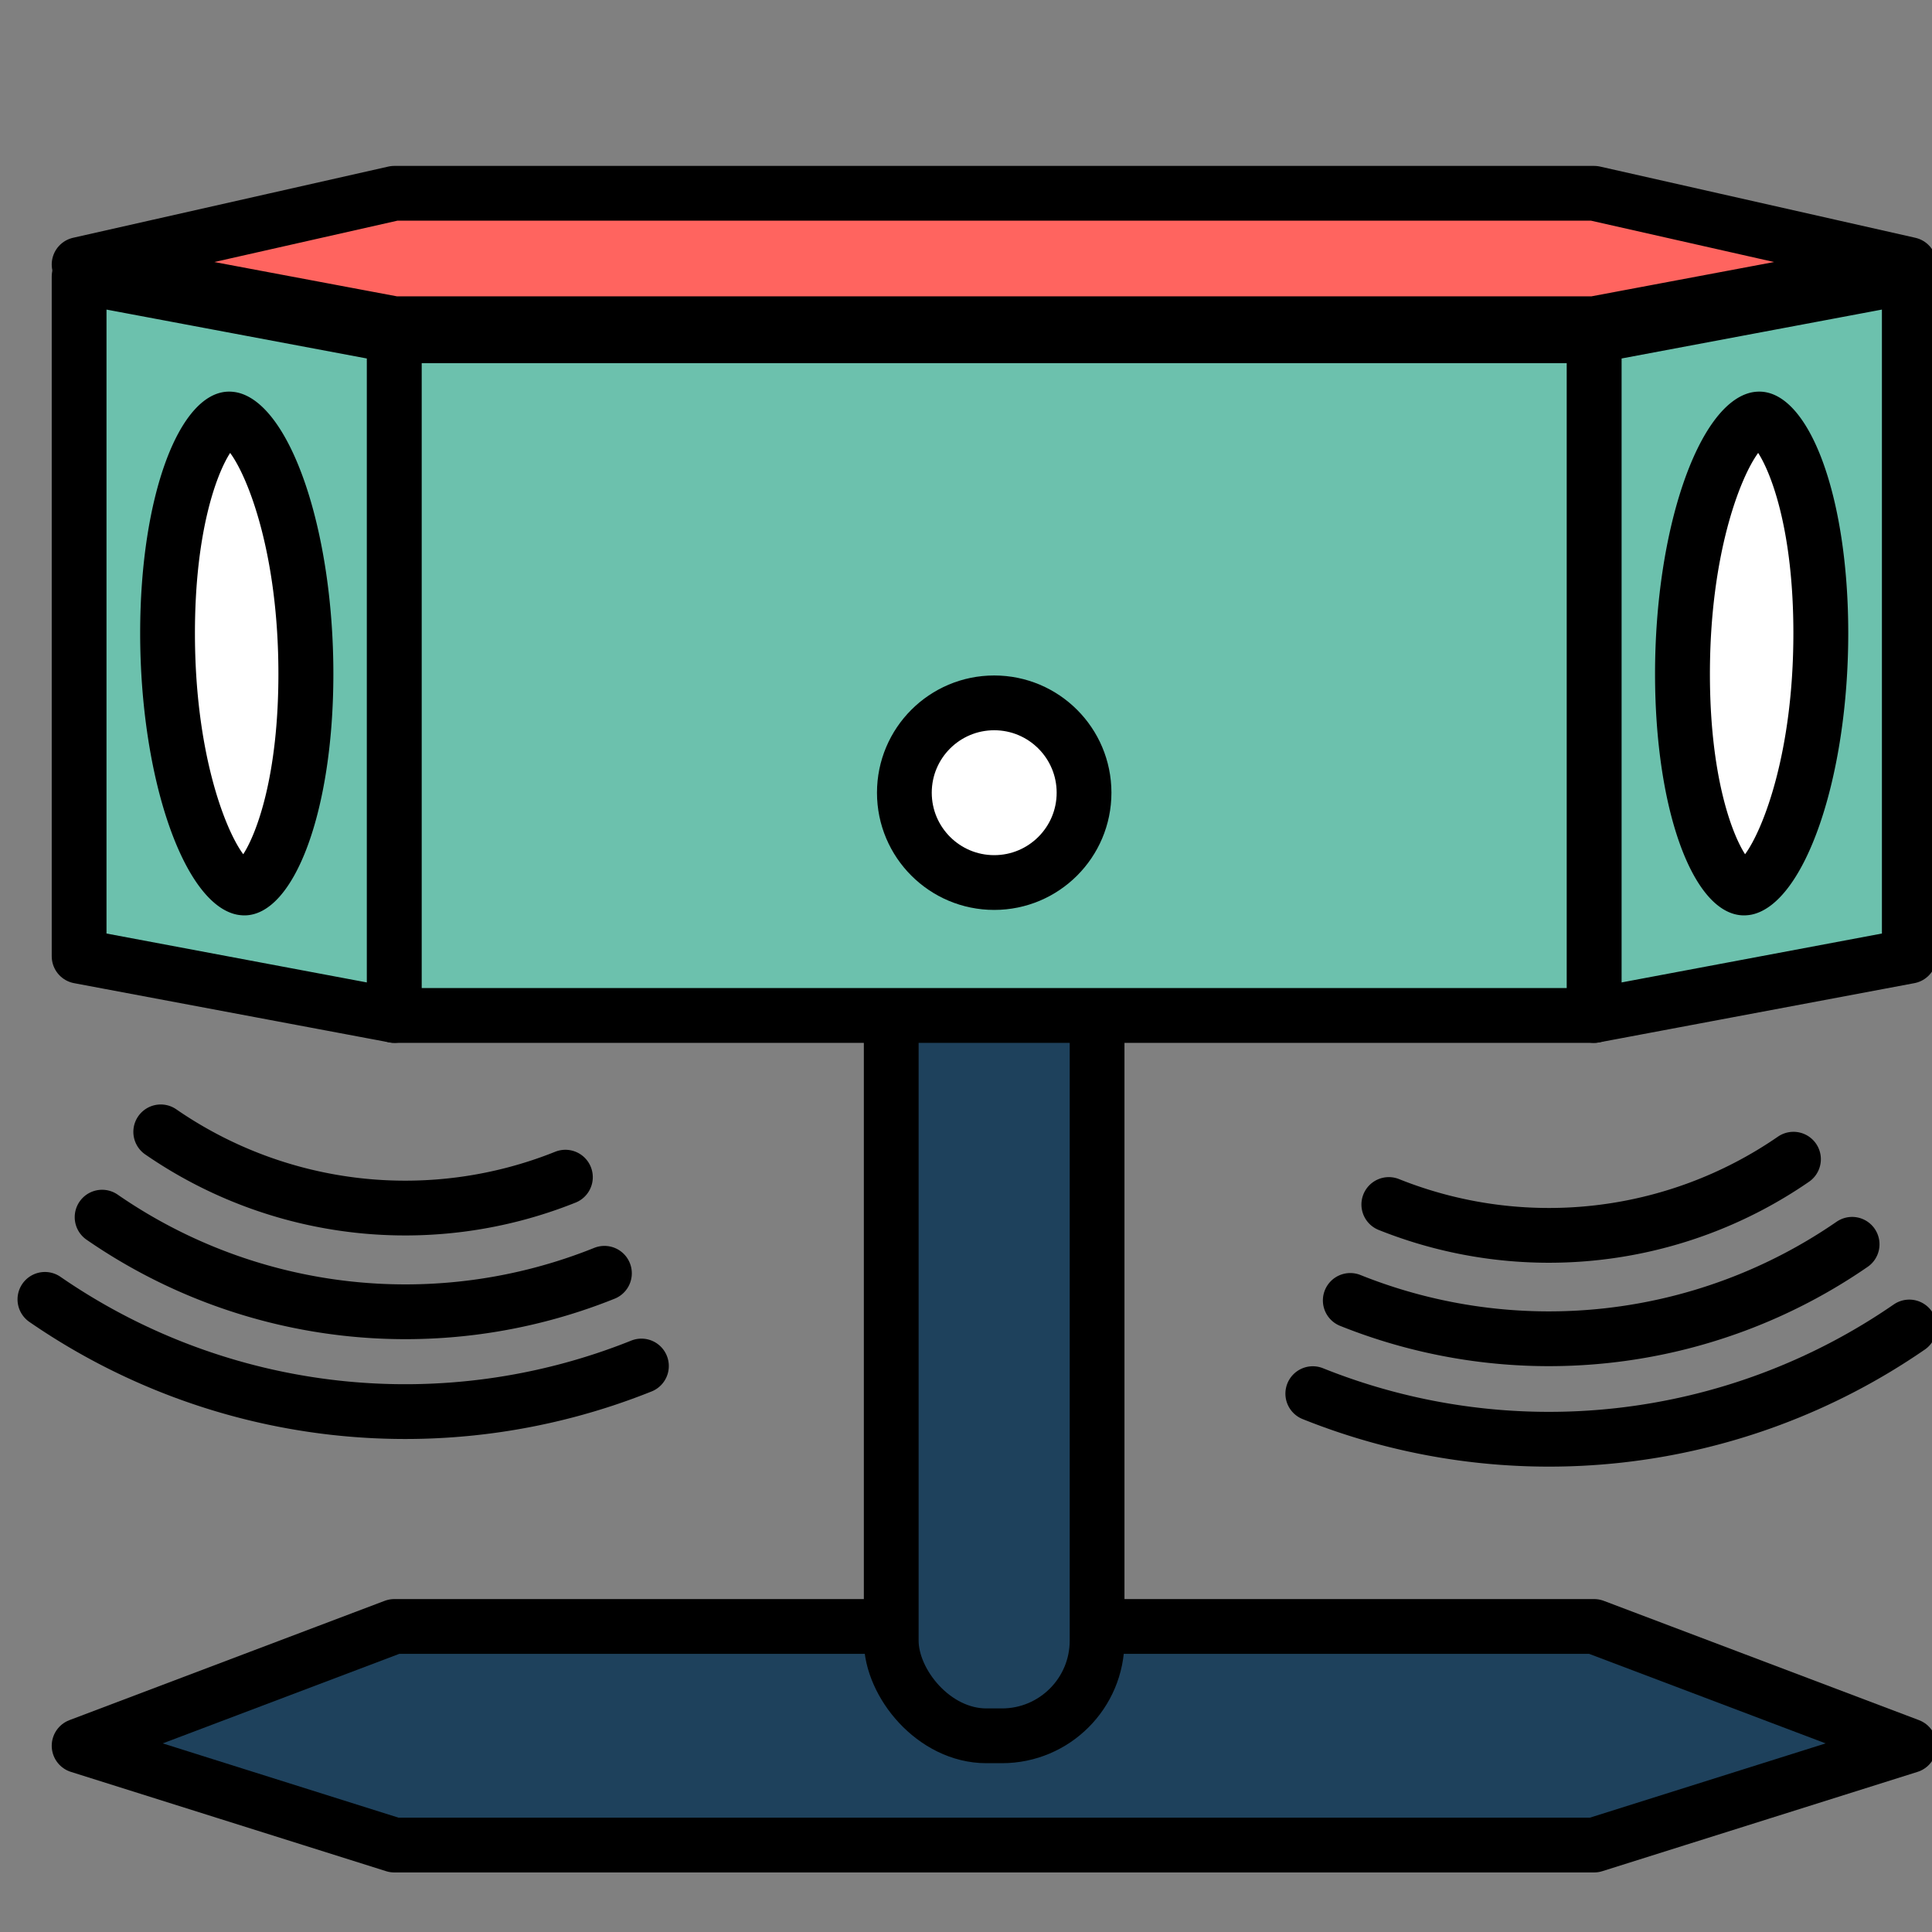
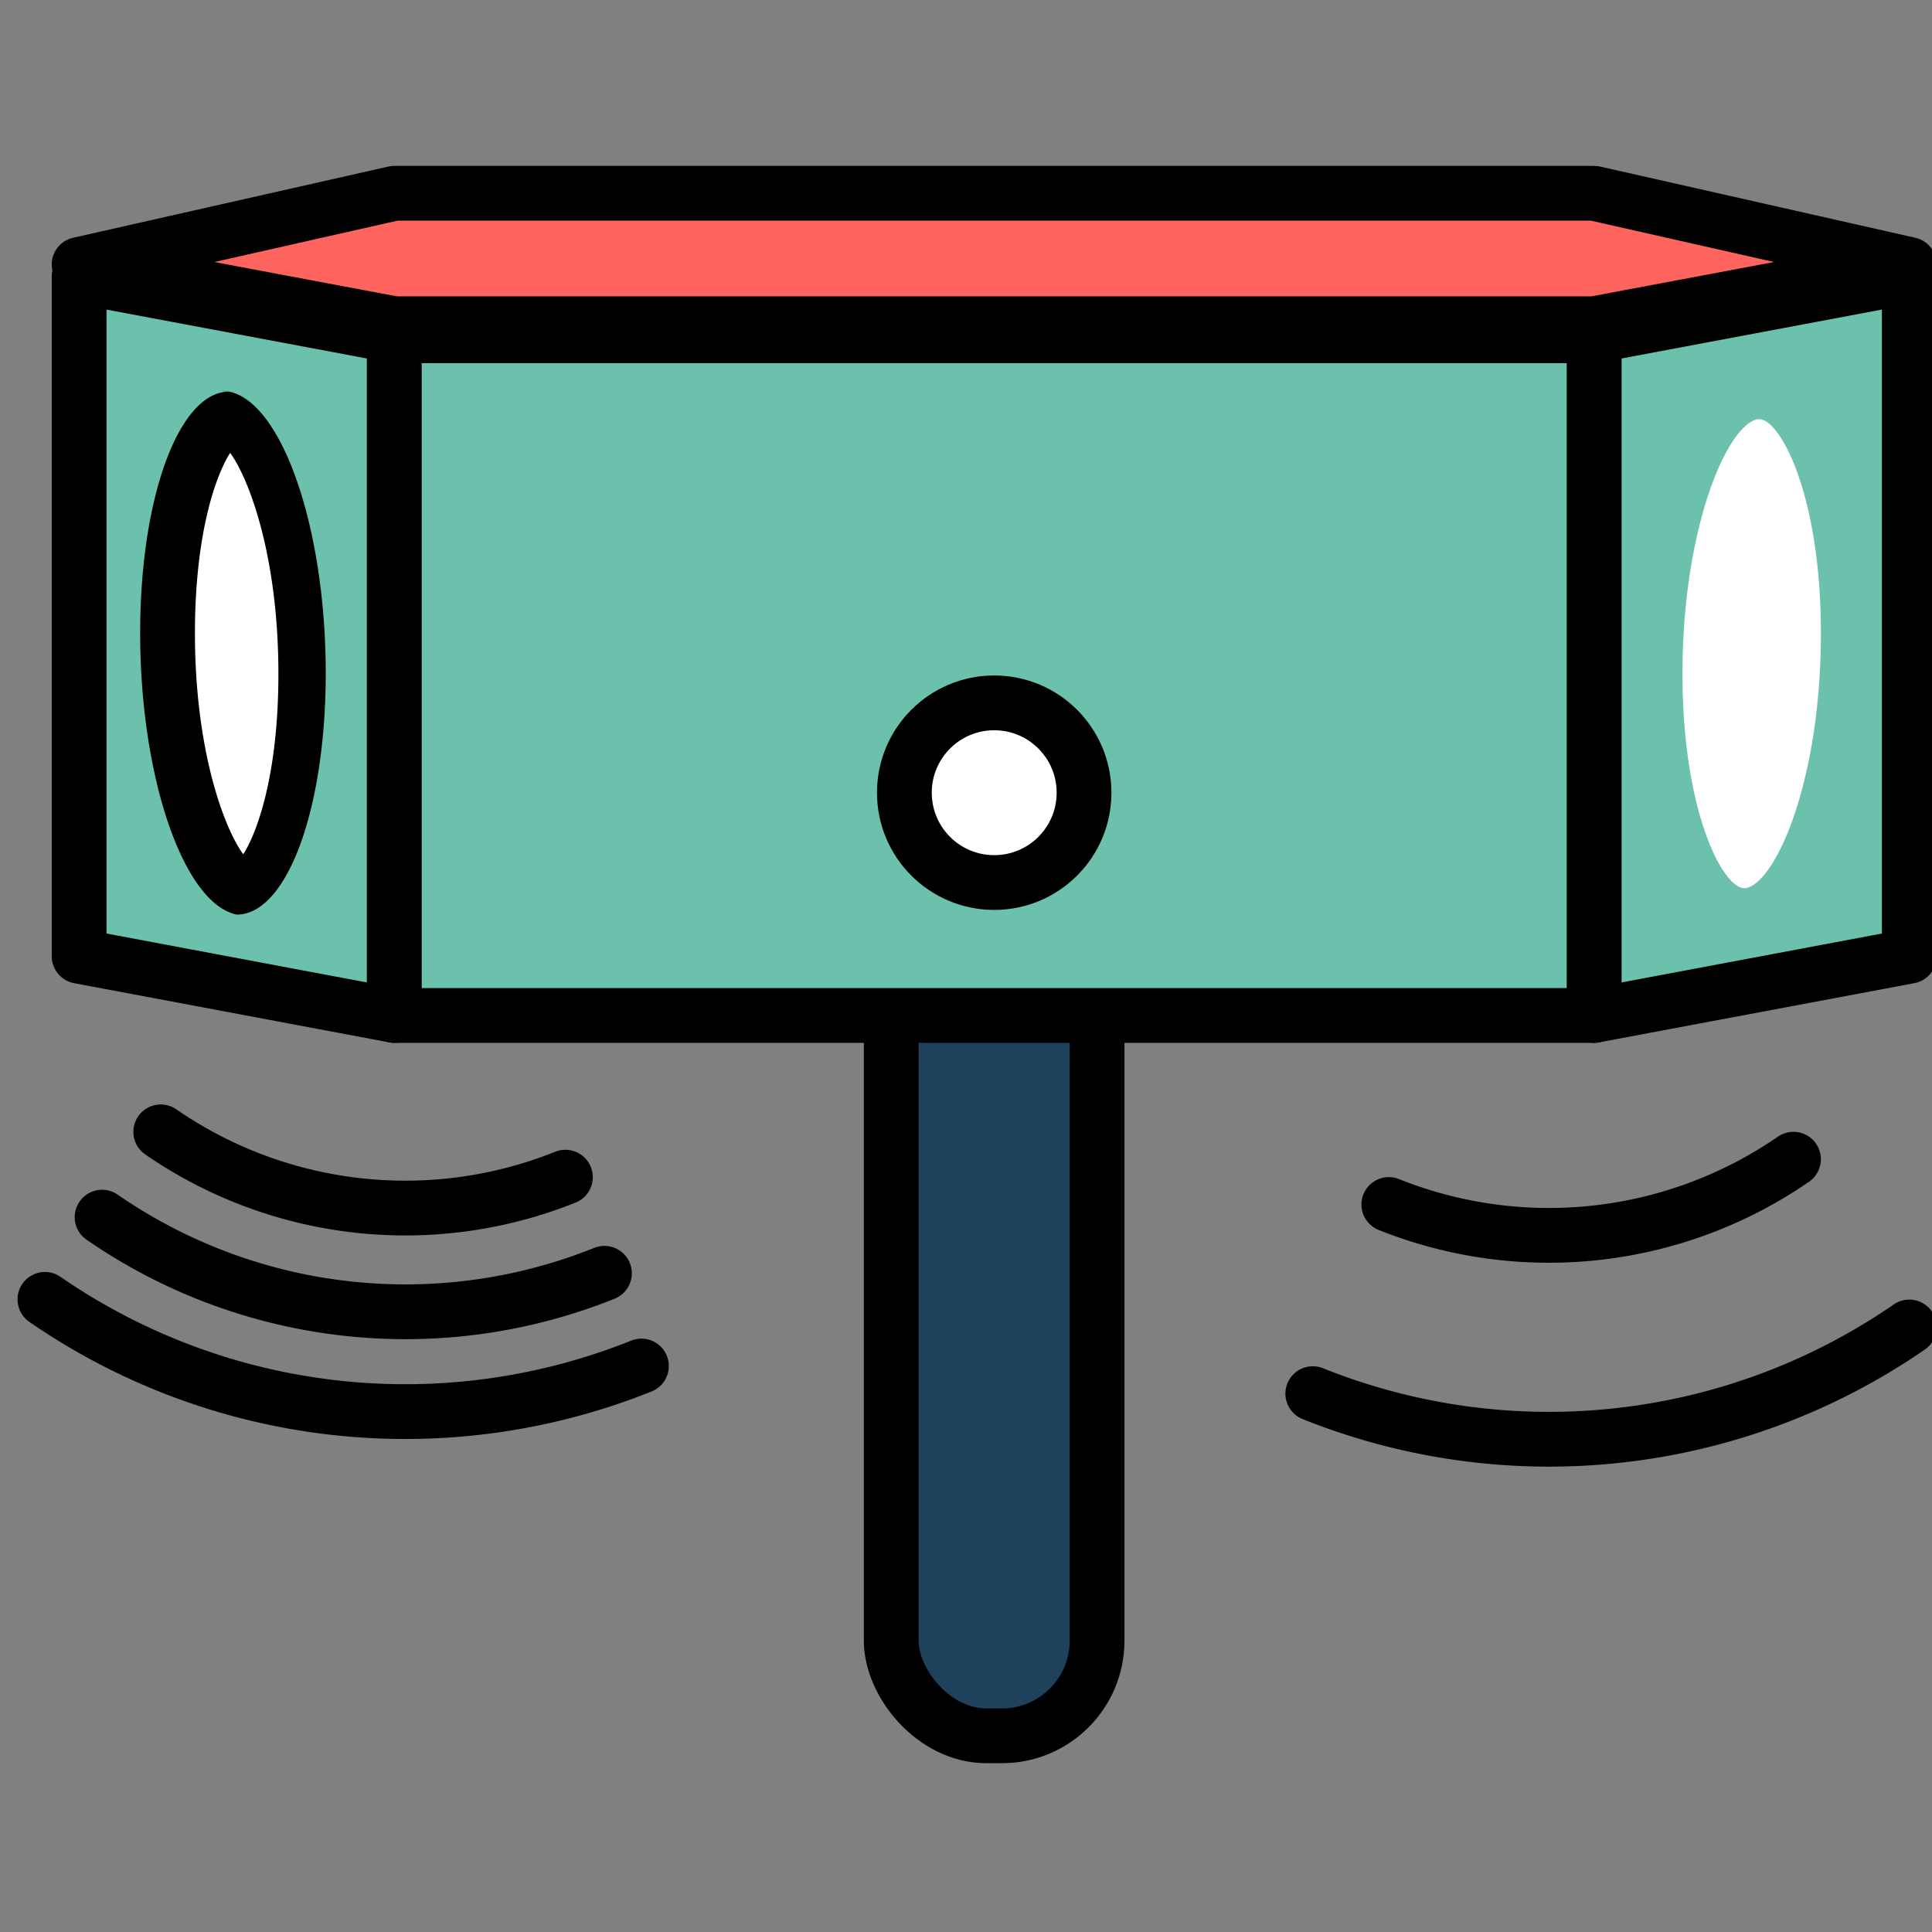
<svg xmlns="http://www.w3.org/2000/svg" id="Слой_1" data-name="Слой 1" viewBox="0 0 200 200">
  <rect x="0" y="0" width="200" height="200" fill="#808080" stroke="none" />
  <defs>
    <style>.cls-1{fill:#1e415c;}.cls-1,.cls-2,.cls-3,.cls-5,.cls-6{stroke:#000;stroke-linecap:round;stroke-linejoin:round;stroke-width:5.67px;}.cls-2{fill:#6cc1ad;}.cls-3{fill:none;}.cls-4,.cls-6{fill:#fff;}.cls-5{fill:#ff645f;}</style>
  </defs>
  <title>Icons</title>
-   <polygon class="cls-1" points="197.65 180.72 165.02 191 40.82 191 8.19 180.72 8.19 180.72 40.82 168.37 165.02 168.37 197.65 180.72" />
  <rect class="cls-1" x="92.26" y="67.66" width="21.31" height="112.03" rx="9.85" ry="9.85" />
  <polygon class="cls-2" points="8.19 98.99 40.82 105.12 40.82 34.76 8.19 28.63 8.19 98.99" />
  <polygon class="cls-2" points="197.65 98.99 165.02 105.12 165.02 34.76 197.65 28.63 197.65 98.99" />
  <rect class="cls-2" x="40.82" y="34.76" width="124.2" height="70.36" />
  <path class="cls-3" d="M4.65,134.51a65.69,65.69,0,0,0,61.75,6.9" />
  <path class="cls-3" d="M10.57,126a55.23,55.23,0,0,0,52,5.81" />
  <path class="cls-3" d="M16.64,117.17a44.56,44.56,0,0,0,41.89,4.69" />
  <path class="cls-3" d="M197.65,137.37a65.68,65.68,0,0,1-61.75,6.9" />
-   <path class="cls-3" d="M191.73,128.81a55.26,55.26,0,0,1-51.95,5.81" />
  <path class="cls-3" d="M185.66,120a44.59,44.59,0,0,1-41.89,4.69" />
  <path class="cls-4" d="M25.29,91.94l-.21,0c-3.15-.67-7.74-11.27-7.74-26.37,0-14.35,4.21-22.17,6.37-22.17a.75.75,0,0,1,.21,0c3.16.66,7.75,11.26,7.75,26.36,0,6.52-.89,12.51-2.5,16.85-1.36,3.66-3,5.33-3.88,5.33Z" />
-   <path d="M24.56,46h0m-.74.88c1.91,2.58,5,10.6,5,22.88,0,10.46-2.22,16.47-3.64,18.67-1.91-2.58-5-10.6-5-22.88,0-10.46,2.22-16.47,3.65-18.67m-.11-6.34c-5.15,0-9.21,10.8-9.21,25,0,14.93,4.48,28,10,29.14a4.32,4.32,0,0,0,.79.08c5.15,0,9.21-10.79,9.21-25,0-14.93-4.48-28-10-29.14a4.23,4.23,0,0,0-.79-.08Z" />
+   <path d="M24.56,46h0m-.74.88c1.91,2.58,5,10.6,5,22.88,0,10.46-2.22,16.47-3.64,18.67-1.91-2.58-5-10.6-5-22.88,0-10.46,2.22-16.47,3.65-18.67m-.11-6.34c-5.15,0-9.21,10.8-9.21,25,0,14.93,4.48,28,10,29.14c5.15,0,9.21-10.79,9.21-25,0-14.93-4.48-28-10-29.14a4.23,4.23,0,0,0-.79-.08Z" />
  <path class="cls-4" d="M180.55,91.94c-2.17,0-6.38-7.83-6.38-22.18,0-15.1,4.59-25.7,7.75-26.36a.71.71,0,0,1,.2,0c2.17,0,6.38,7.82,6.38,22.17,0,15.1-4.59,25.7-7.75,26.37Z" />
-   <path d="M182,46.88c1.42,2.2,3.65,8.21,3.65,18.67,0,12.28-3.11,20.3-5,22.88-1.42-2.2-3.64-8.21-3.64-18.67,0-12.28,3.1-20.3,5-22.88m.1-6.34a4.13,4.13,0,0,0-.78.08c-5.53,1.17-10,14.21-10,29.14,0,14.22,4,25,9.21,25a4.32,4.32,0,0,0,.79-.08c5.52-1.16,10-14.21,10-29.14,0-14.21-4.05-25-9.21-25Z" />
  <polygon class="cls-5" points="197.65 27.38 165.02 33.51 40.82 33.51 8.19 27.38 8.19 27.38 40.82 20.01 165.02 20.01 197.65 27.38" />
  <circle class="cls-6" cx="102.92" cy="82.06" r="9.3" />
</svg>